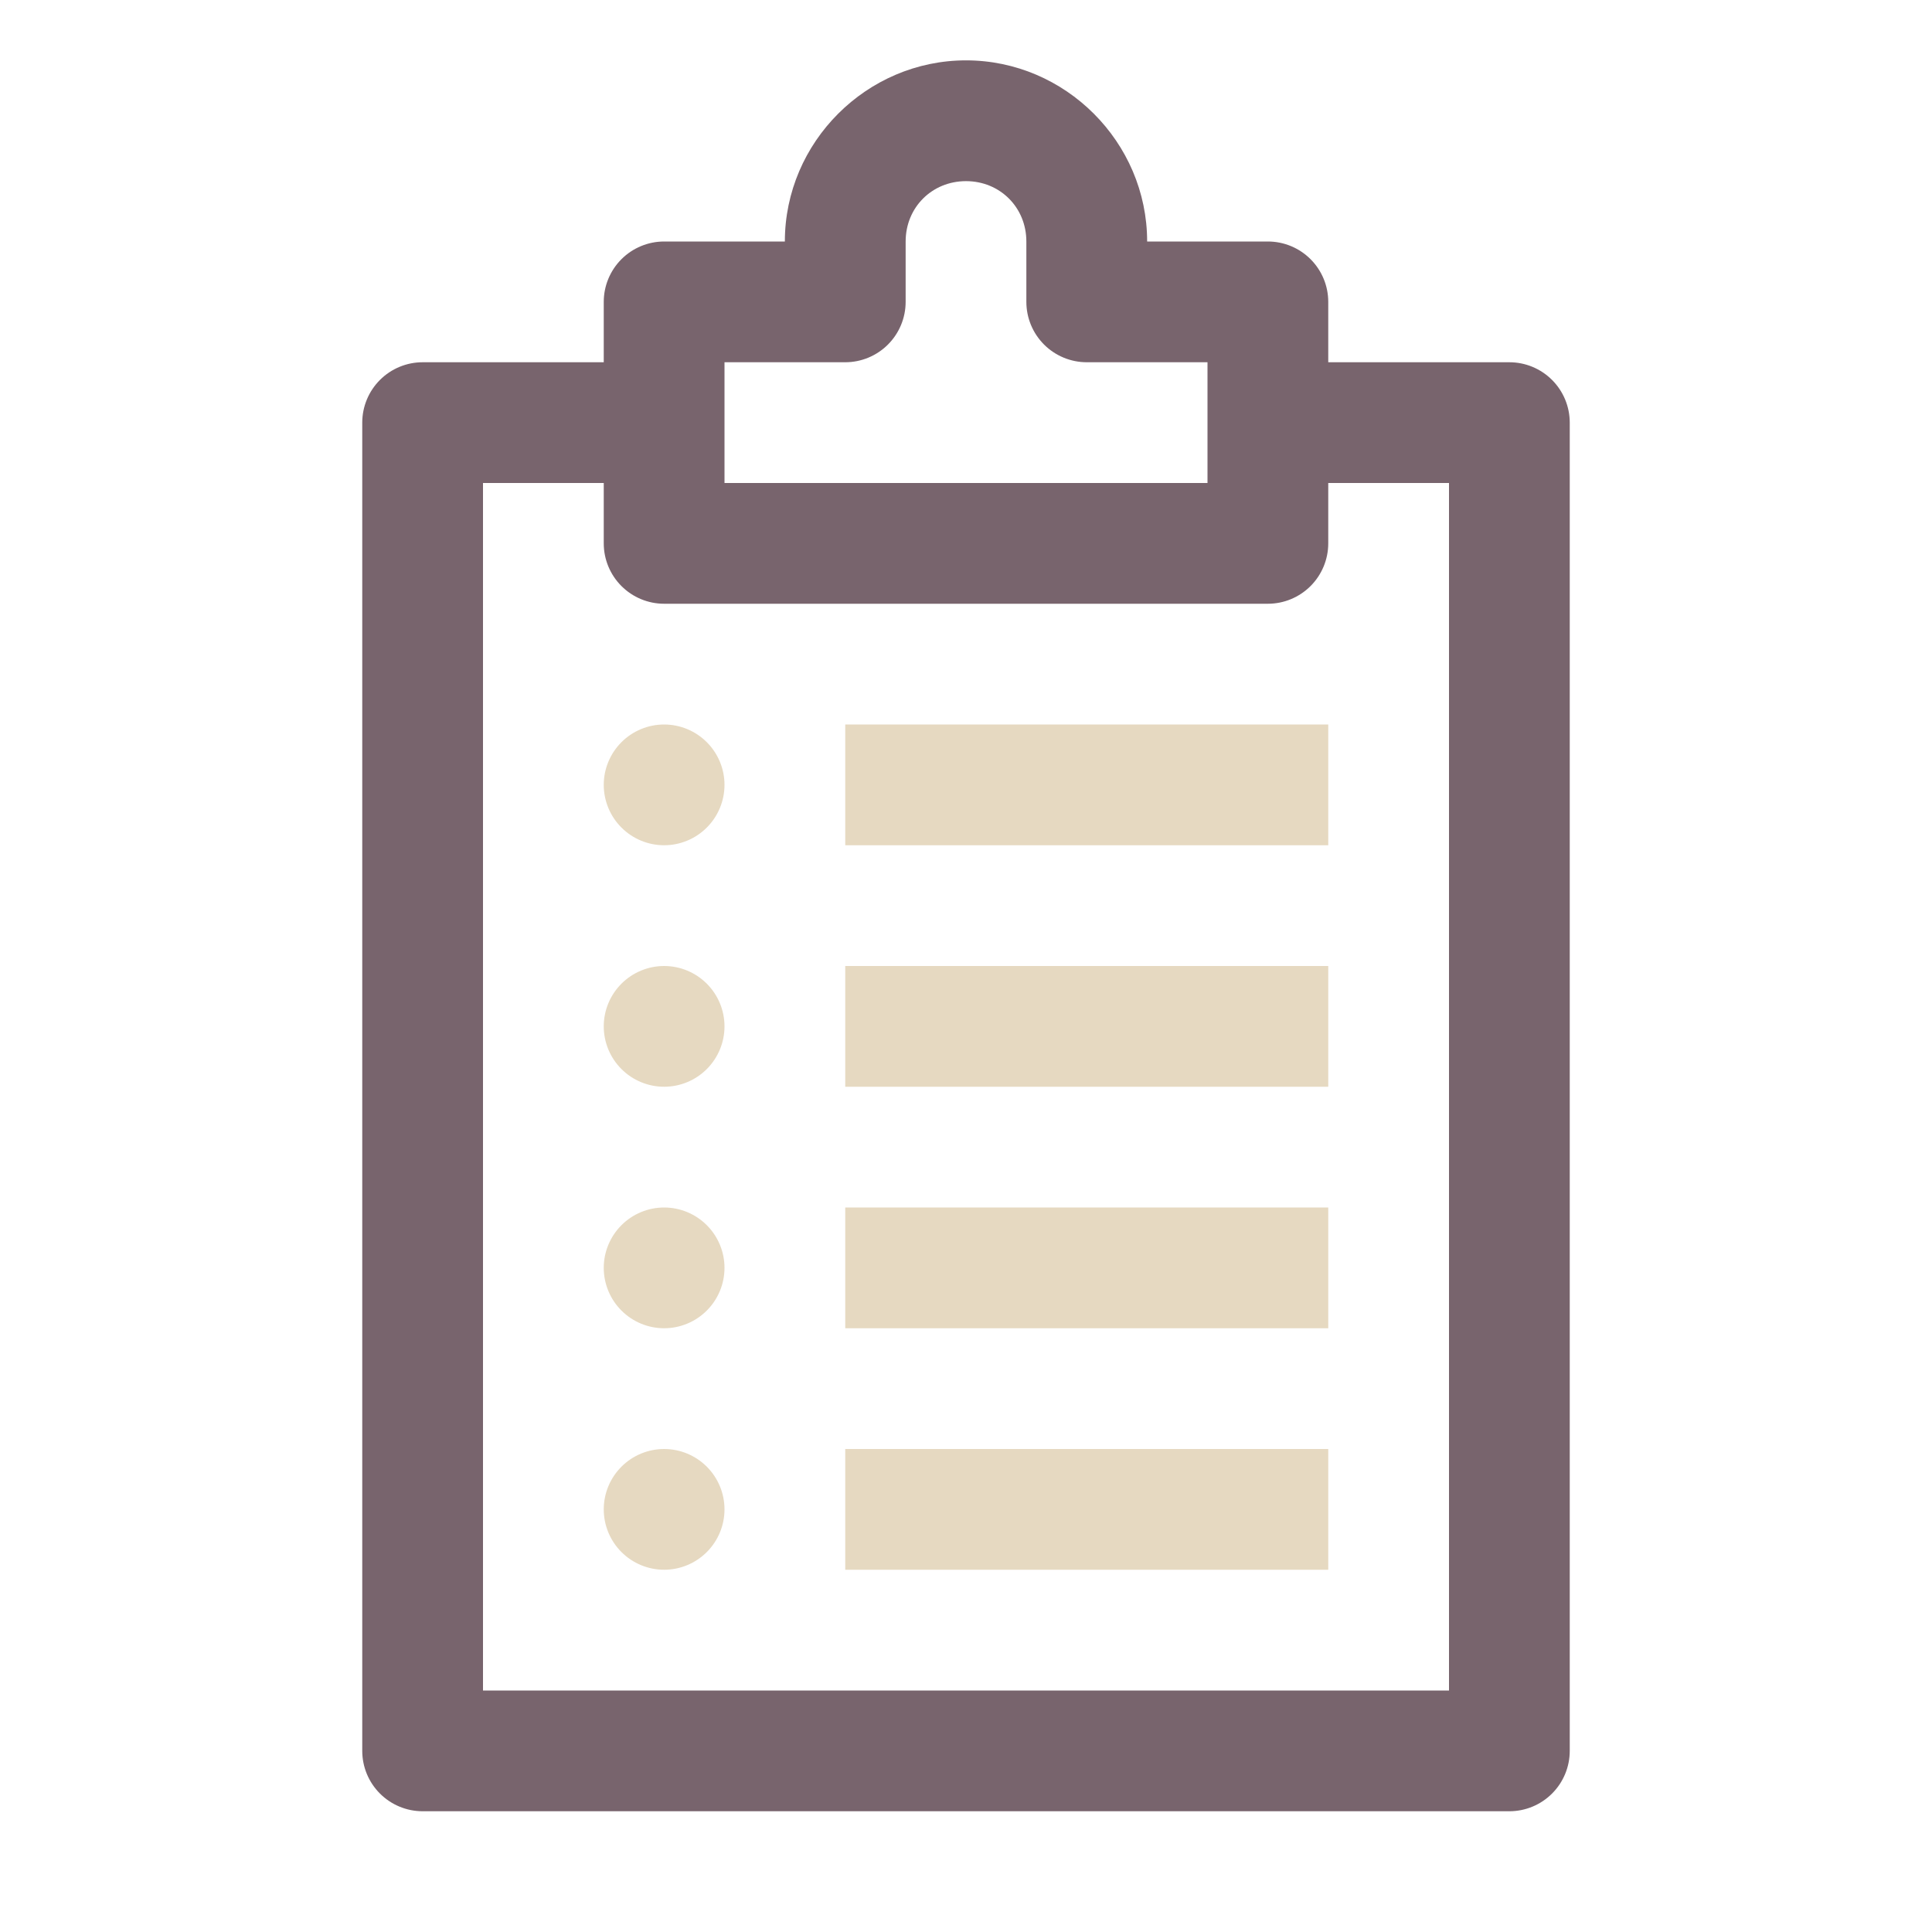
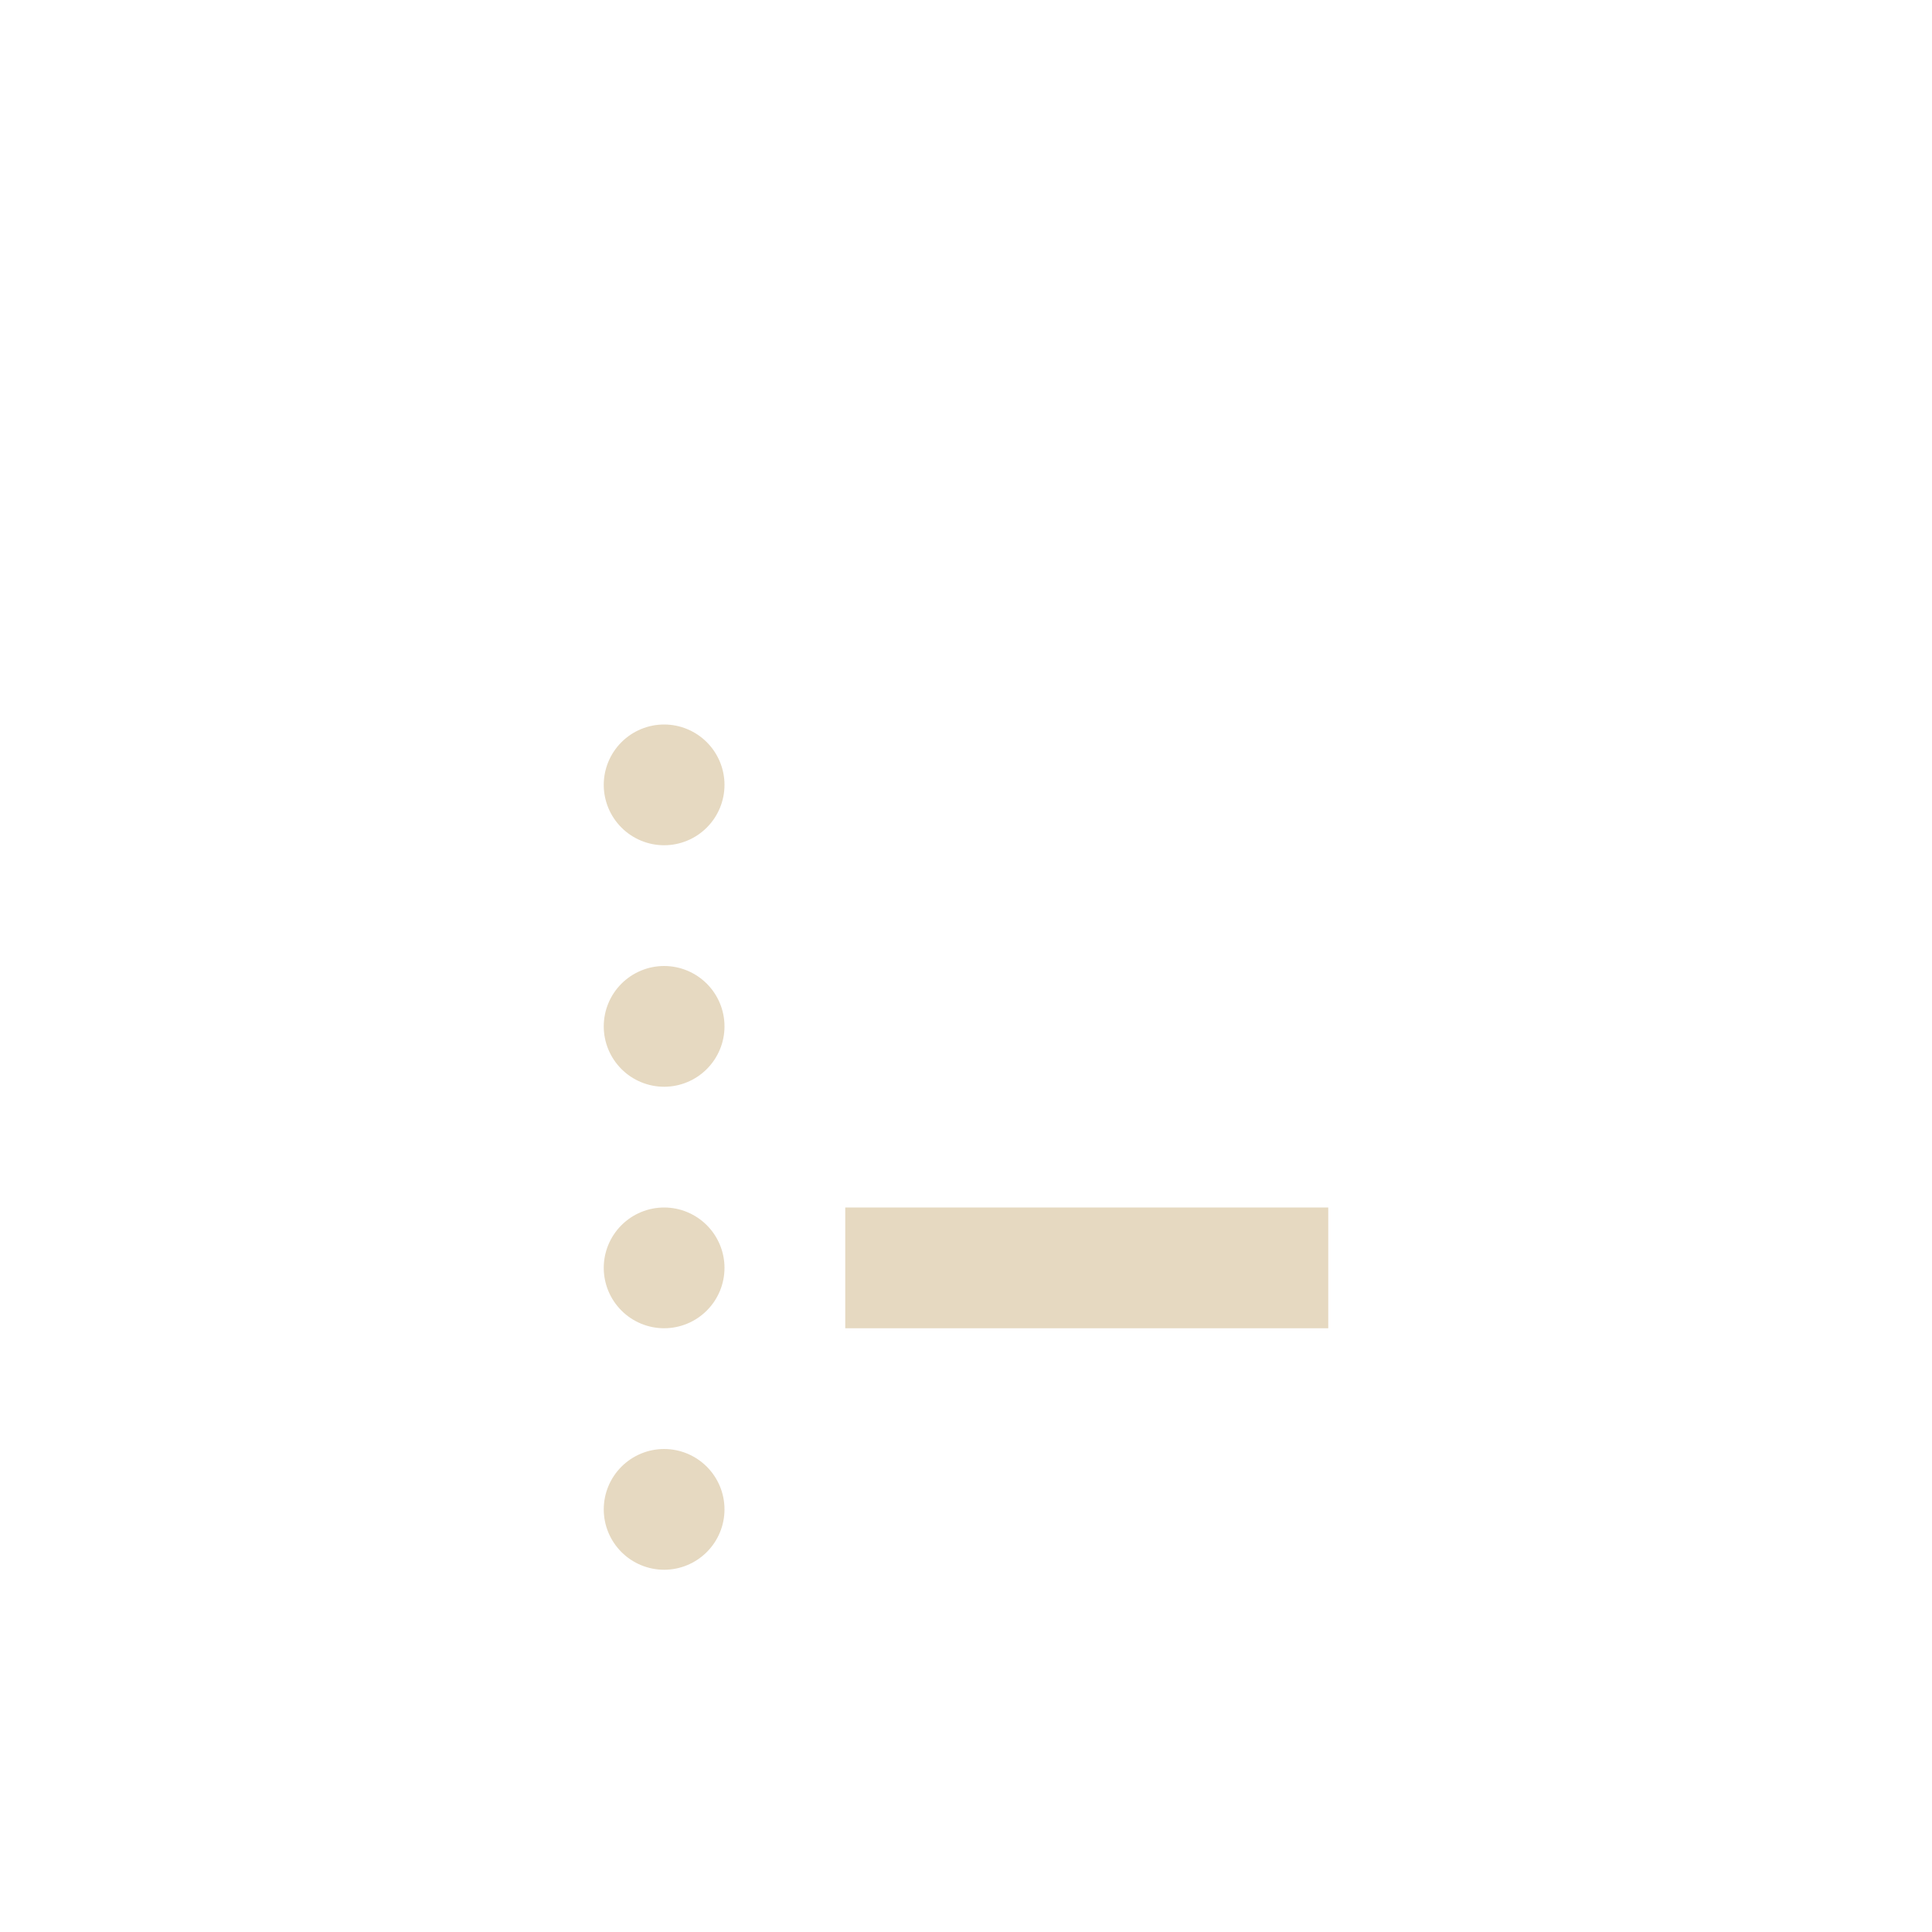
<svg xmlns="http://www.w3.org/2000/svg" width="50" height="50" viewBox="0 0 50 50" fill="none">
-   <path d="M21.875 18.75V21.875H34.375V18.75H21.875Z" fill="#E6D9C1" />
-   <path d="M21.875 25V28.125H34.375V25H21.875Z" fill="#E6D9C1" />
  <path d="M21.875 31.25V34.375H34.375V31.25H21.875Z" fill="#E6D9C1" />
-   <path d="M21.875 37.5V40.625H34.375V37.5H21.875Z" fill="#E6D9C1" />
  <path d="M17.188 37.5C16.773 37.5 16.376 37.665 16.083 37.958C15.79 38.251 15.625 38.648 15.625 39.062C15.625 39.477 15.79 39.874 16.083 40.167C16.376 40.46 16.773 40.625 17.188 40.625C17.602 40.625 17.999 40.46 18.292 40.167C18.585 39.874 18.75 39.477 18.75 39.062C18.75 38.648 18.585 38.251 18.292 37.958C17.999 37.665 17.602 37.5 17.188 37.5Z" fill="#E6D9C1" />
  <path d="M17.188 31.25C16.773 31.25 16.376 31.415 16.083 31.708C15.79 32.001 15.625 32.398 15.625 32.812C15.625 33.227 15.79 33.624 16.083 33.917C16.376 34.21 16.773 34.375 17.188 34.375C17.602 34.375 17.999 34.21 18.292 33.917C18.585 33.624 18.75 33.227 18.75 32.812C18.75 32.398 18.585 32.001 18.292 31.708C17.999 31.415 17.602 31.25 17.188 31.25Z" fill="#E6D9C1" />
  <path d="M17.188 25C16.773 25 16.376 25.165 16.083 25.458C15.79 25.751 15.625 26.148 15.625 26.562C15.625 26.977 15.79 27.374 16.083 27.667C16.376 27.96 16.773 28.125 17.188 28.125C17.602 28.125 17.999 27.96 18.292 27.667C18.585 27.374 18.75 26.977 18.75 26.562C18.75 26.148 18.585 25.751 18.292 25.458C17.999 25.165 17.602 25 17.188 25Z" fill="#E6D9C1" />
-   <path fill-rule="evenodd" clip-rule="evenodd" d="M25 1.562C22.431 1.562 20.312 3.678 20.312 6.25H17.188C16.773 6.25 16.376 6.415 16.083 6.708C15.79 7.001 15.625 7.398 15.625 7.812V9.375H10.938C10.523 9.375 10.126 9.54 9.833 9.833C9.54 10.126 9.375 10.523 9.375 10.938V45.312C9.375 45.727 9.54 46.124 9.833 46.417C10.126 46.71 10.523 46.875 10.938 46.875H39.062C39.477 46.875 39.874 46.71 40.167 46.417C40.46 46.124 40.625 45.727 40.625 45.312V10.938C40.625 10.523 40.46 10.126 40.167 9.833C39.874 9.54 39.477 9.375 39.062 9.375H34.375V7.812C34.375 7.398 34.21 7.001 33.917 6.708C33.624 6.415 33.227 6.25 32.812 6.25H29.688C29.688 3.678 27.569 1.562 25 1.562ZM25 4.688C25.881 4.688 26.562 5.369 26.562 6.25V7.812C26.562 8.227 26.727 8.624 27.02 8.917C27.313 9.21 27.711 9.375 28.125 9.375H31.25V12.5H18.75V9.375H21.875C22.289 9.375 22.687 9.21 22.98 8.917C23.273 8.624 23.438 8.227 23.438 7.812V6.25C23.438 5.369 24.119 4.688 25 4.688ZM12.5 12.5H15.625V14.062C15.625 14.477 15.79 14.874 16.083 15.167C16.376 15.46 16.773 15.625 17.188 15.625H32.812C33.227 15.625 33.624 15.46 33.917 15.167C34.21 14.874 34.375 14.477 34.375 14.062V12.5H37.5V43.75H12.5V12.5Z" fill="#78646D" />
  <path d="M17.188 18.75C16.773 18.75 16.376 18.915 16.083 19.208C15.79 19.501 15.625 19.898 15.625 20.312C15.625 20.727 15.79 21.124 16.083 21.417C16.376 21.71 16.773 21.875 17.188 21.875C17.602 21.875 17.999 21.71 18.292 21.417C18.585 21.124 18.75 20.727 18.75 20.312C18.75 19.898 18.585 19.501 18.292 19.208C17.999 18.915 17.602 18.75 17.188 18.75Z" fill="#E6D9C1" />
</svg>